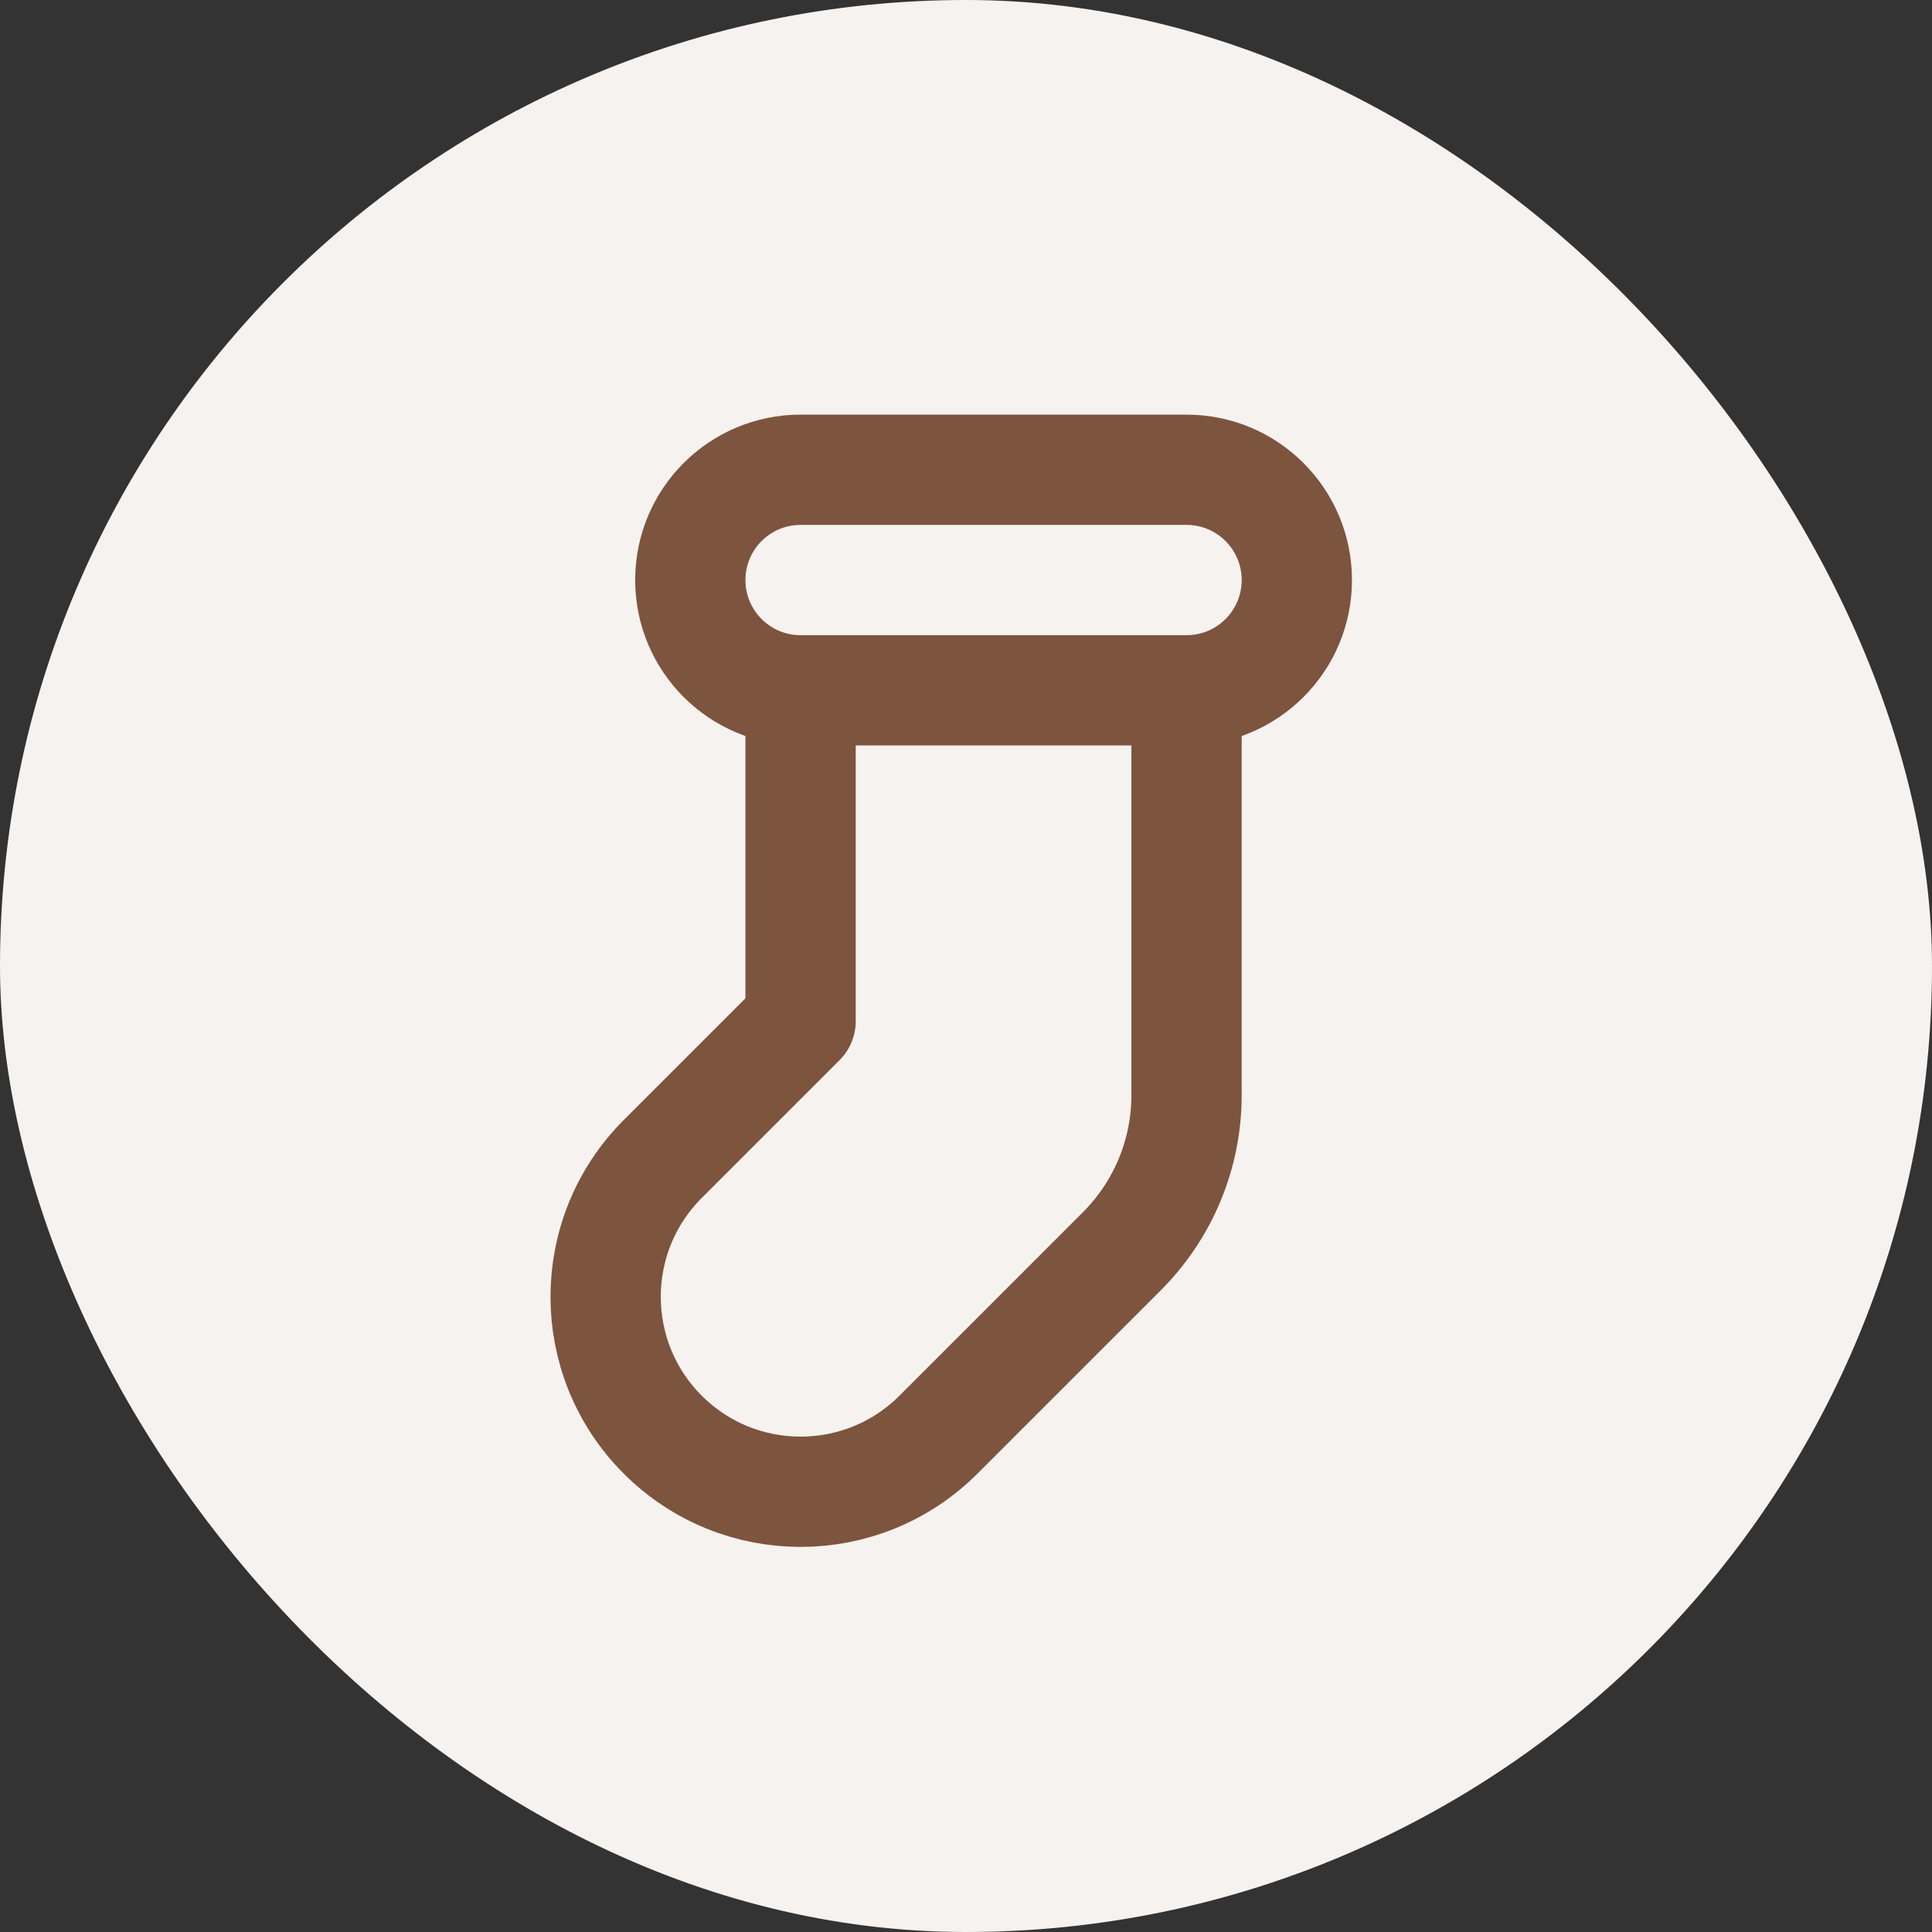
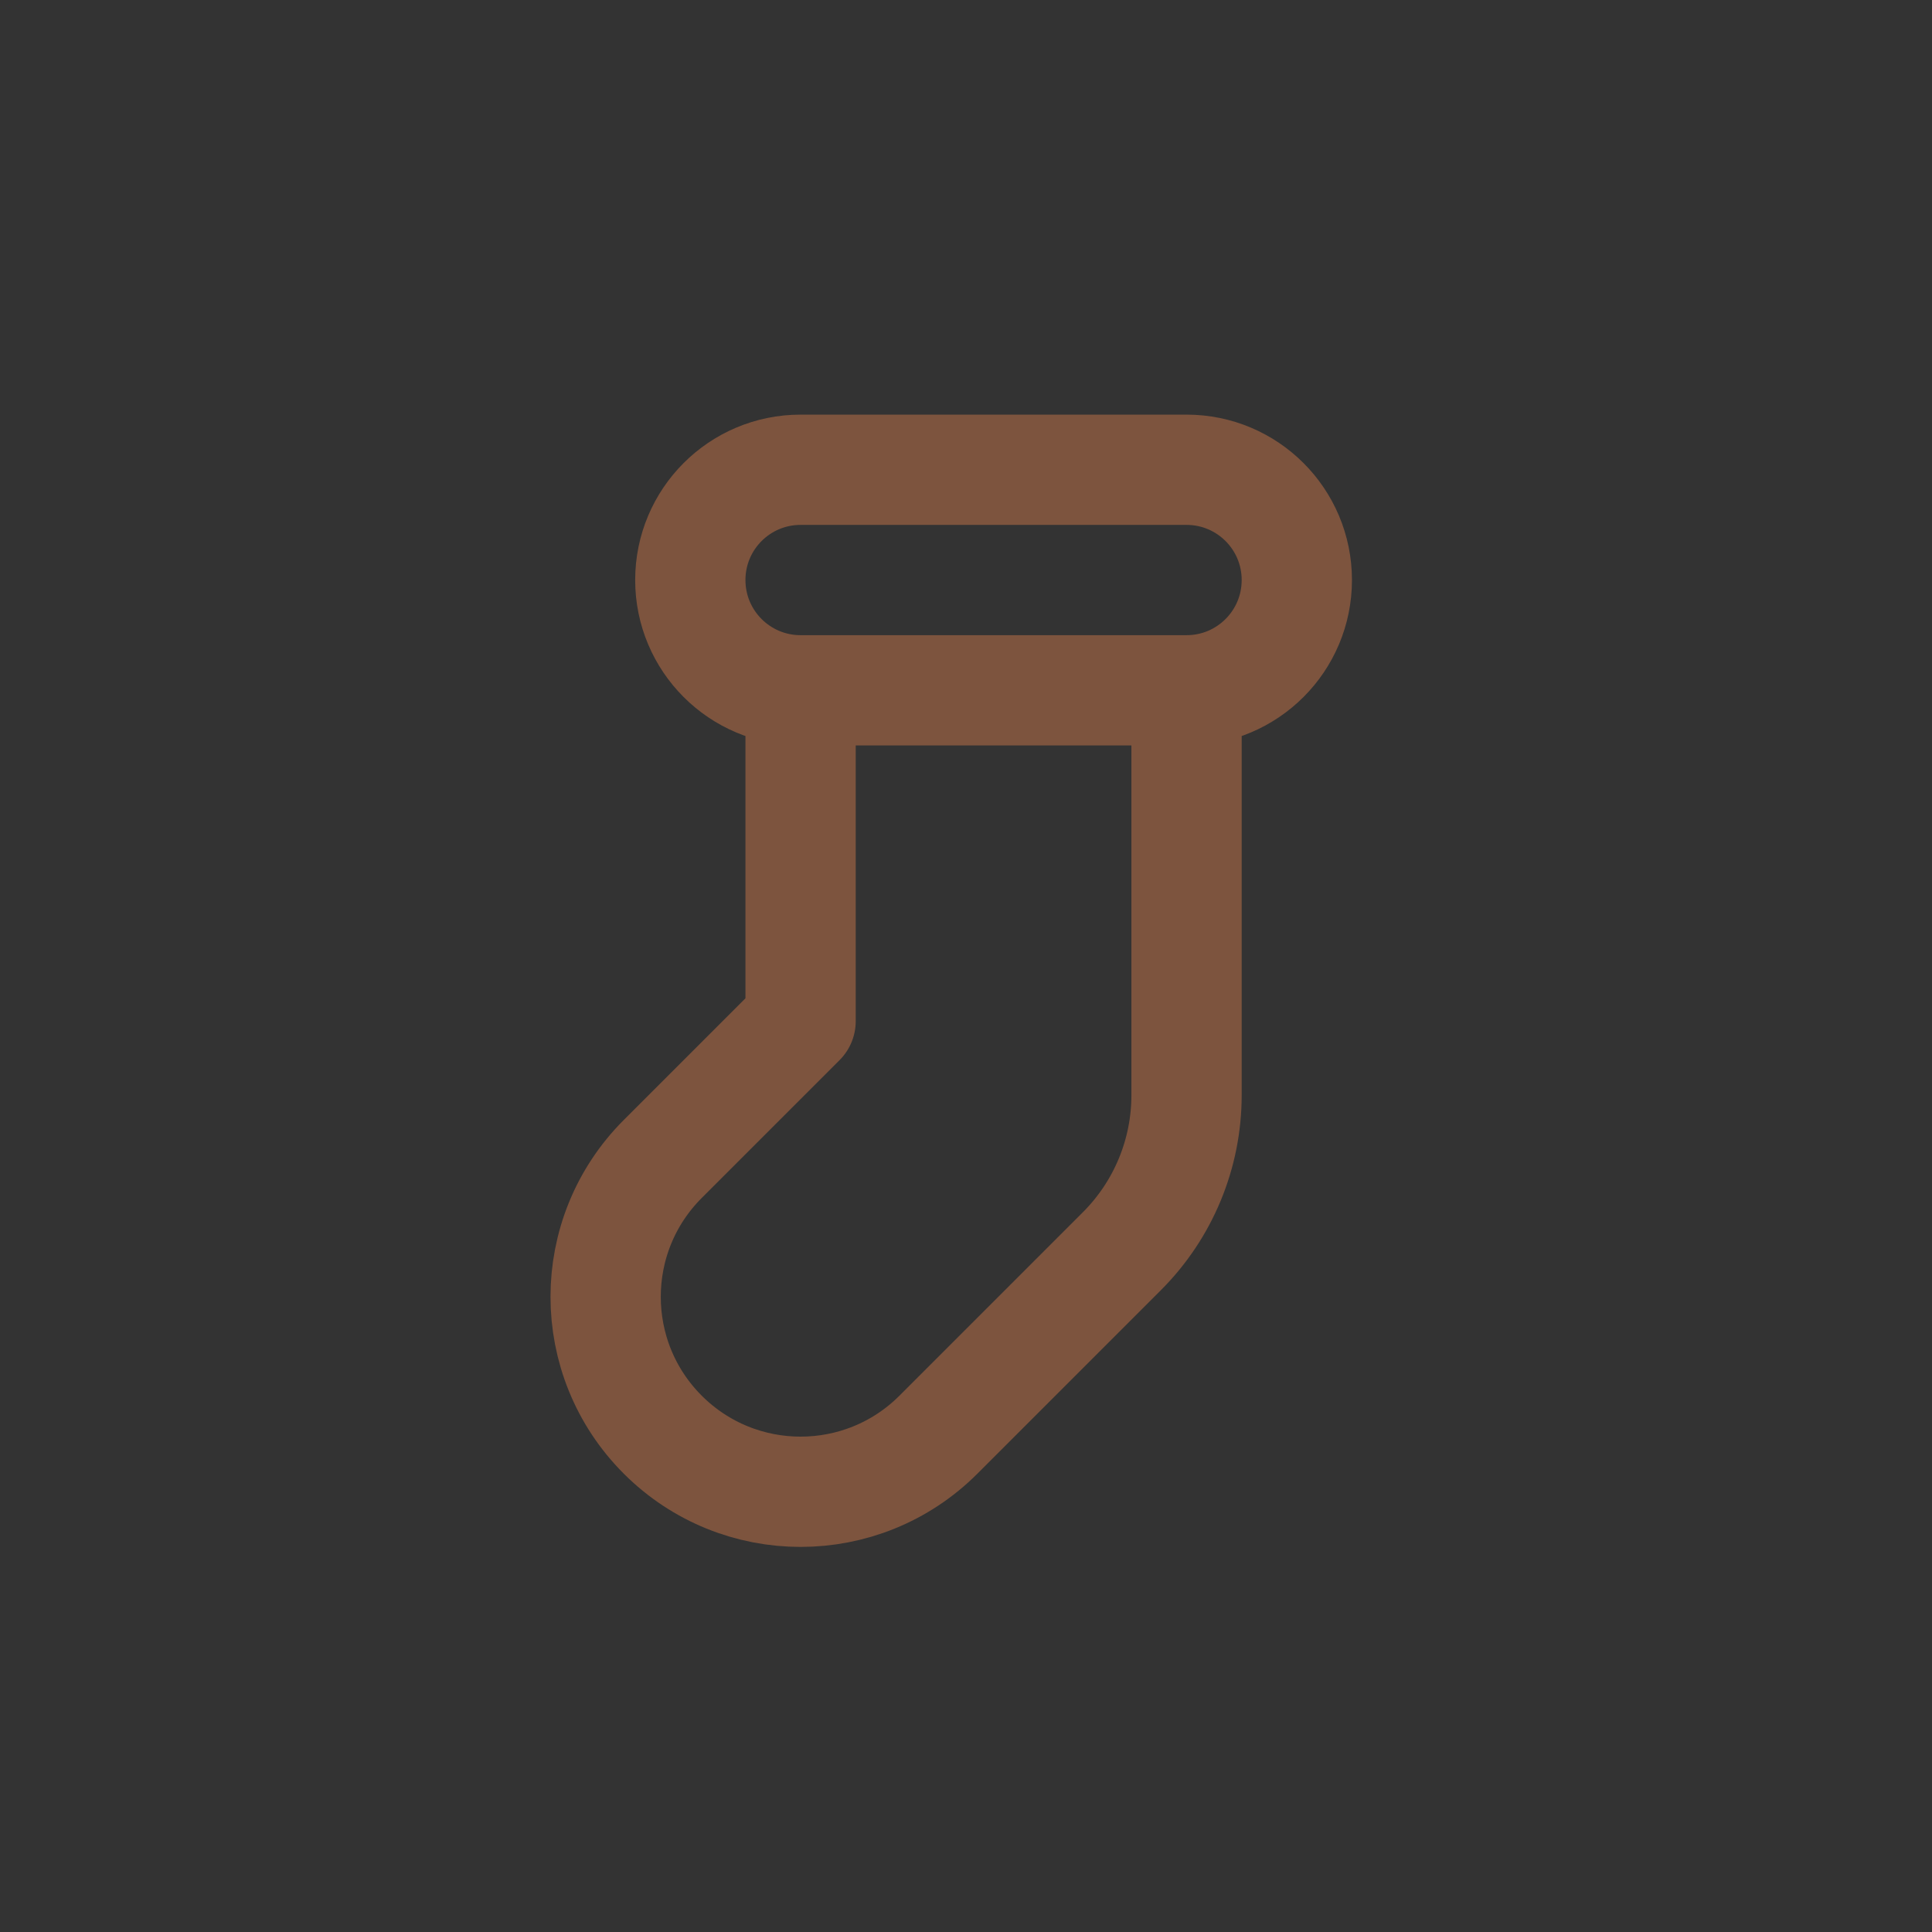
<svg xmlns="http://www.w3.org/2000/svg" width="800px" height="800px" viewBox="-5.52 -5.52 35.04 35.04" fill="none">
  <rect x="-5.52" y="-5.52" width="35.04" height="35.04" fill="#333333" stroke="none" />
  <g id="SVGRepo_bgCarrier" stroke-width="0">
-     <rect x="-5.52" y="-5.52" width="35.04" height="35.04" rx="17.52" fill="#f6f2f0" strokewidth="0" />
-   </g>
+     </g>
  <g id="SVGRepo_tracerCarrier" stroke-linecap="round" stroke-linejoin="round" />
  <g id="SVGRepo_iconCarrier">
    <path d="M16 7V7C17.105 7 18 6.105 18 5V5C18 3.895 17.105 3 16 3H9C7.895 3 7 3.895 7 5V5C7 6.105 7.895 7 9 7V7M16 7V14.343C16 15.404 15.579 16.421 14.828 17.172L11.5 20.5C10.119 21.881 7.881 21.881 6.5 20.5V20.5C5.119 19.119 5.119 16.881 6.5 15.5L9 13V7M16 7H9" stroke="#7d543e" stroke-width="2" stroke-linecap="round" stroke-linejoin="round" />
  </g>
</svg>